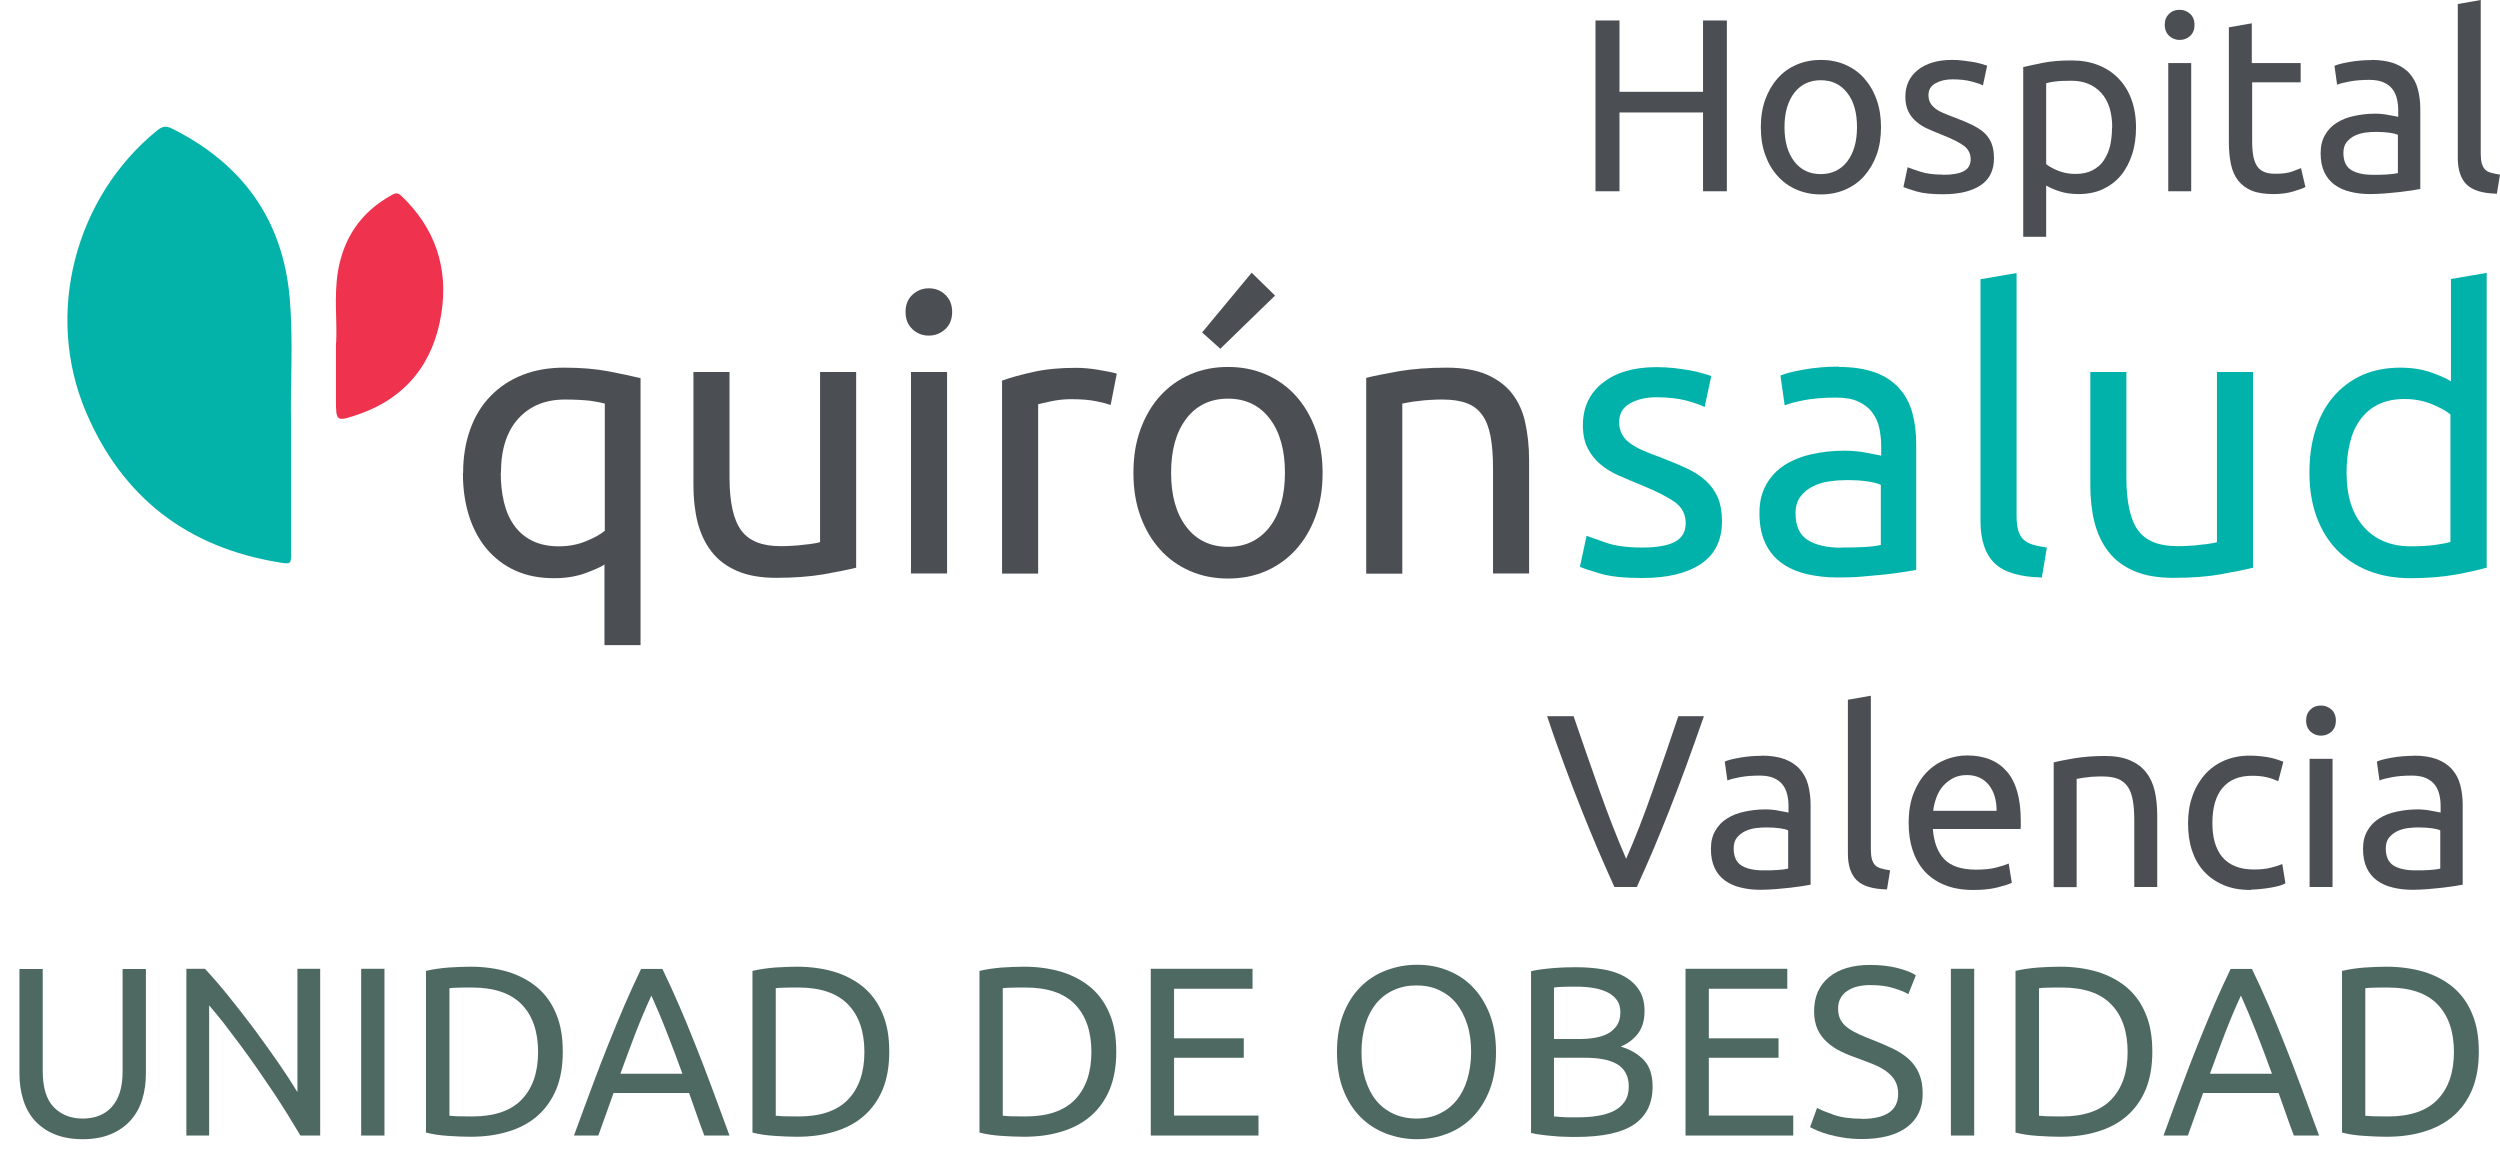
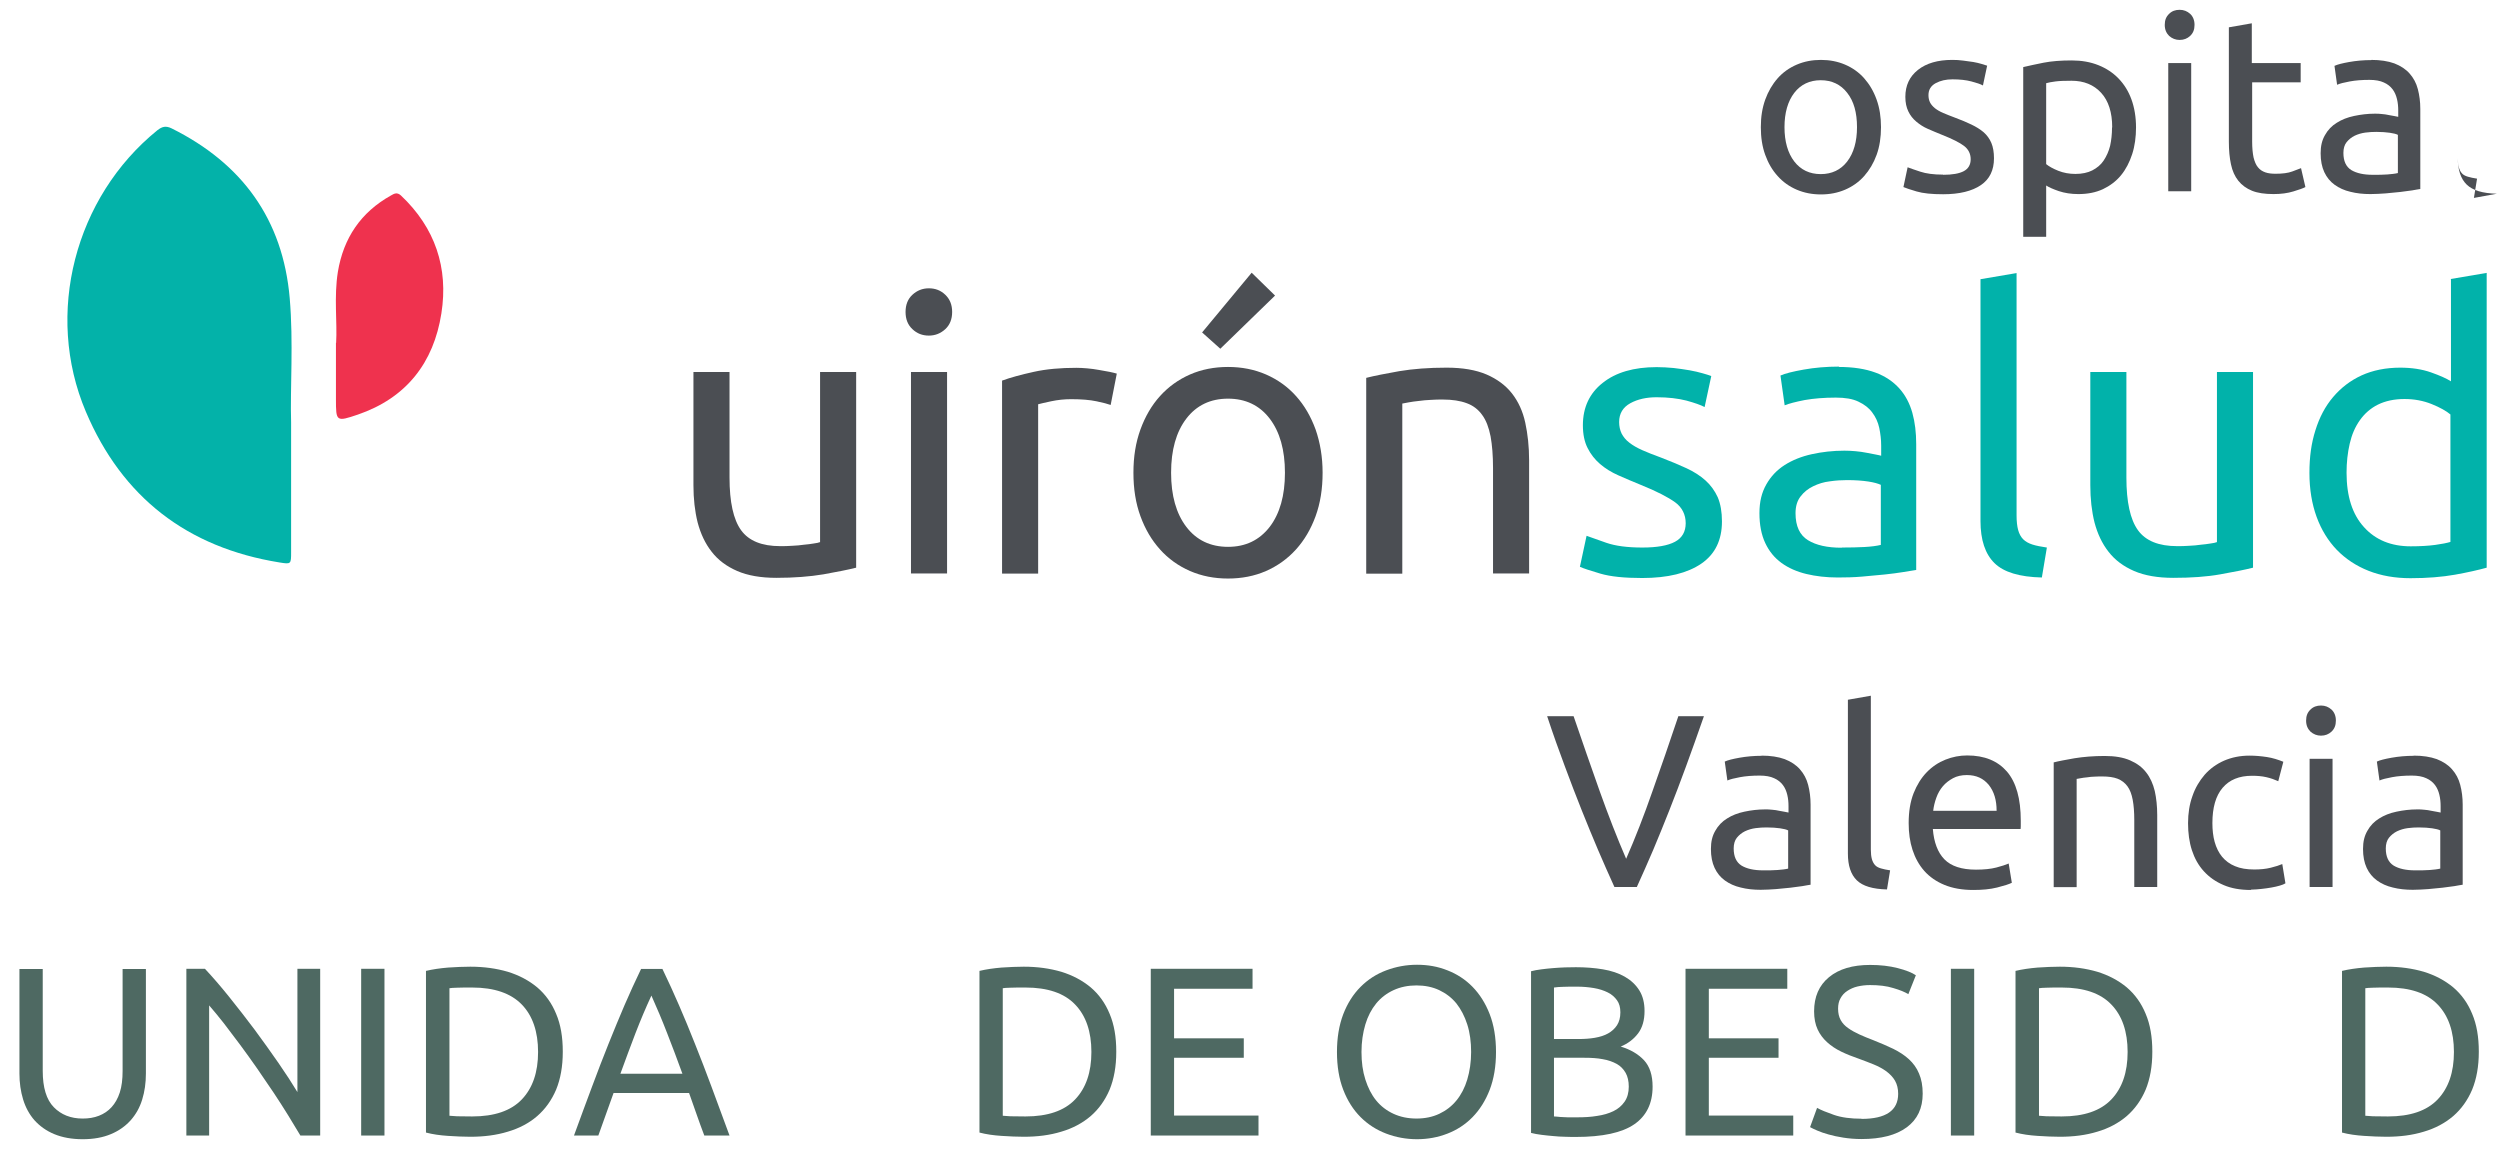
<svg xmlns="http://www.w3.org/2000/svg" id="Capa_1" viewBox="0 0 142.73 66.12">
  <defs>
    <style>.cls-1{fill:#01b2aa;}.cls-1,.cls-2,.cls-3,.cls-4,.cls-5{stroke-width:0px;}.cls-2{fill:#4b4e53;}.cls-3{fill:#4e6962;}.cls-4{fill:#ef324e;}.cls-5{fill:#03b2a9;}</style>
  </defs>
  <g id="CeF4s4">
    <path class="cls-5" d="M16.62,24.14c0,2.82,0,5.1,0,7.38,0,.69,0,.7-.67.59-5.26-.85-8.98-3.72-11.05-8.61-2.37-5.59-.62-12.25,4.08-16.06.28-.22.49-.27.82-.11,4.02,2,6.35,5.19,6.74,9.69.22,2.55.02,5.1.08,7.12Z" />
    <path class="cls-4" d="M19.19,19.58c.07-1.18-.13-2.63.1-4.06.32-1.93,1.31-3.4,3.03-4.36.19-.11.35-.2.57,0,1.95,1.84,2.72,4.13,2.31,6.73-.44,2.82-2,4.83-4.77,5.78-1.24.42-1.25.4-1.25-.89,0-.98,0-1.97,0-3.21Z" />
  </g>
-   <path class="cls-2" d="M26.44,27.01c0-.93.14-1.77.41-2.51.27-.75.66-1.38,1.16-1.89.5-.52,1.11-.92,1.81-1.2.71-.28,1.5-.42,2.39-.42.96,0,1.8.07,2.53.21.73.14,1.34.27,1.83.39v15.24h-2.06v-4.6c-.25.16-.63.33-1.14.51-.51.18-1.09.27-1.76.27-.83,0-1.56-.15-2.2-.44-.64-.29-1.18-.71-1.63-1.24-.44-.53-.78-1.17-1.01-1.9-.23-.74-.34-1.54-.34-2.41ZM28.59,27.01c0,.59.06,1.14.18,1.65.12.51.31.95.58,1.33s.61.67,1.03.88.93.32,1.52.32,1.08-.1,1.55-.29c.47-.19.83-.39,1.08-.6v-7.26c-.21-.06-.48-.11-.83-.16-.35-.04-.83-.07-1.45-.07-1.11,0-1.99.36-2.65,1.08s-1,1.76-1,3.1Z" />
  <path class="cls-2" d="M48.88,32.41c-.47.12-1.1.24-1.87.38-.78.13-1.67.2-2.69.2-.88,0-1.63-.13-2.23-.39-.6-.26-1.09-.62-1.46-1.1-.37-.47-.63-1.03-.8-1.67-.16-.64-.24-1.35-.24-2.13v-6.46h2.06v6.02c0,1.4.22,2.4.66,3.01s1.19.91,2.23.91c.22,0,.45,0,.69-.02.24-.01.46-.03.66-.06.21-.02.4-.04.56-.07.17-.02.29-.05.37-.08v-9.71h2.06v11.17Z" />
  <path class="cls-2" d="M53.03,19.16c-.37,0-.68-.12-.94-.37-.26-.24-.39-.57-.39-.98s.13-.74.39-.98c.26-.24.57-.37.94-.37s.68.12.94.37.39.57.39.98-.13.74-.39.98-.57.37-.94.37ZM54.07,32.74h-2.06v-11.5h2.06v11.5Z" />
  <path class="cls-2" d="M61.46,21c.18,0,.38.01.61.03.23.02.45.05.67.09.22.04.42.07.61.11.18.04.32.07.41.1l-.35,1.79c-.16-.06-.43-.13-.81-.21-.38-.08-.86-.12-1.45-.12-.38,0-.76.04-1.14.12-.38.08-.62.14-.74.17v9.67h-2.06v-11.02c.49-.18,1.09-.34,1.81-.5.72-.16,1.53-.23,2.43-.23Z" />
  <path class="cls-2" d="M75.51,26.99c0,.92-.13,1.74-.4,2.48-.27.74-.64,1.37-1.12,1.9-.48.53-1.05.94-1.71,1.23-.66.29-1.39.43-2.17.43s-1.5-.14-2.17-.43c-.66-.29-1.24-.7-1.71-1.23-.48-.53-.85-1.16-1.12-1.9-.27-.74-.4-1.56-.4-2.48s.13-1.72.4-2.47c.27-.74.64-1.38,1.12-1.91.48-.53,1.05-.94,1.71-1.23.66-.29,1.39-.43,2.17-.43s1.5.14,2.17.43c.66.29,1.24.7,1.71,1.23.48.53.85,1.17,1.12,1.91.26.75.4,1.57.4,2.47ZM73.36,26.99c0-1.3-.29-2.33-.87-3.09-.58-.76-1.38-1.14-2.38-1.14s-1.8.38-2.38,1.14c-.58.76-.87,1.79-.87,3.09s.29,2.33.87,3.09c.58.76,1.38,1.14,2.38,1.14s1.79-.38,2.38-1.14c.58-.76.87-1.79.87-3.09ZM72.79,16.88l-3.12,3.03-1.04-.93,2.83-3.41,1.33,1.3Z" />
  <path class="cls-2" d="M78.01,21.57c.47-.12,1.1-.24,1.88-.38.78-.13,1.68-.2,2.7-.2.91,0,1.67.13,2.28.39.6.26,1.09.62,1.45,1.08.36.46.62,1.02.76,1.67s.22,1.36.22,2.15v6.46h-2.06v-6.02c0-.71-.05-1.31-.14-1.81-.1-.5-.25-.91-.48-1.22-.22-.31-.52-.54-.88-.67-.37-.14-.83-.21-1.37-.21-.22,0-.45,0-.69.02-.24.01-.46.03-.67.06-.21.02-.41.05-.58.08-.17.03-.29.05-.37.07v9.71h-2.06v-11.17Z" />
  <path class="cls-1" d="M93.76,31.26c.84,0,1.46-.11,1.87-.33.41-.22.61-.58.61-1.06s-.2-.9-.6-1.19-1.05-.63-1.97-1c-.44-.18-.87-.36-1.27-.54-.41-.18-.76-.4-1.05-.65s-.53-.55-.71-.91c-.18-.35-.27-.79-.27-1.3,0-1.02.38-1.83,1.13-2.42.75-.6,1.78-.9,3.08-.9.32,0,.65.02.97.05.32.04.63.08.91.13s.53.11.74.17c.21.06.38.11.5.16l-.38,1.77c-.22-.12-.57-.24-1.04-.37-.47-.12-1.04-.19-1.7-.19-.58,0-1.08.11-1.5.34s-.64.59-.64,1.07c0,.25.05.47.14.66.1.19.24.37.44.52.2.16.45.3.74.43s.65.27,1.06.42c.54.21,1.03.41,1.46.61.43.2.79.43,1.09.7.3.27.53.59.7.96.16.38.24.84.24,1.38,0,1.06-.39,1.87-1.18,2.41s-1.91.82-3.37.82c-1.02,0-1.81-.08-2.39-.25-.58-.17-.97-.3-1.17-.39l.38-1.77c.24.09.61.22,1.13.4.52.18,1.2.27,2.06.27Z" />
  <path class="cls-1" d="M104.98,20.95c.83,0,1.52.11,2.09.32.57.21,1.02.52,1.37.91s.59.86.74,1.39c.15.54.22,1.13.22,1.78v7.19c-.18.03-.42.07-.74.12-.32.05-.67.1-1.07.14s-.83.08-1.29.12c-.46.04-.93.05-1.38.05-.65,0-1.25-.07-1.79-.2s-1.02-.34-1.42-.63c-.4-.29-.71-.67-.93-1.14-.22-.47-.33-1.04-.33-1.7s.13-1.18.39-1.64c.26-.46.61-.83,1.05-1.11s.96-.49,1.55-.62,1.21-.2,1.86-.2c.21,0,.42.01.64.03.22.02.43.05.63.09.2.04.37.07.52.1s.25.05.31.07v-.58c0-.34-.04-.67-.11-1.01-.07-.33-.21-.63-.4-.88-.19-.26-.45-.46-.79-.62-.33-.16-.76-.23-1.29-.23-.68,0-1.27.05-1.78.14-.51.1-.89.2-1.14.3l-.24-1.7c.27-.12.71-.23,1.33-.34.62-.11,1.29-.17,2.01-.17ZM105.15,31.26c.49,0,.92-.01,1.29-.03.38-.02.69-.06.94-.12v-3.43c-.15-.07-.39-.14-.72-.19s-.73-.08-1.21-.08c-.31,0-.64.02-.98.07-.35.04-.66.14-.95.28-.29.14-.53.33-.72.58-.19.24-.29.56-.29.96,0,.74.24,1.25.71,1.54.47.29,1.11.43,1.92.43Z" />
  <path class="cls-1" d="M116.57,32.97c-1.27-.03-2.17-.3-2.7-.82-.53-.52-.8-1.32-.8-2.41v-13.8l2.06-.35v13.83c0,.34.03.62.09.84.06.22.16.4.29.53s.31.23.53.3c.22.07.49.12.82.17l-.29,1.73Z" />
  <path class="cls-1" d="M128.63,32.41c-.47.12-1.09.24-1.87.38s-1.67.2-2.69.2c-.88,0-1.63-.13-2.23-.39s-1.09-.62-1.46-1.1c-.37-.47-.63-1.03-.8-1.67-.16-.64-.24-1.35-.24-2.13v-6.46h2.06v6.02c0,1.4.22,2.4.66,3.01s1.19.91,2.23.91c.22,0,.45,0,.69-.02.24-.01.46-.03.66-.06.21-.02.39-.04.56-.07.17-.02.29-.05.37-.08v-9.71h2.06v11.17Z" />
  <path class="cls-1" d="M139.91,15.93l2.06-.35v16.83c-.47.13-1.08.27-1.81.4s-1.59.2-2.54.2c-.88,0-1.68-.14-2.39-.42-.71-.28-1.31-.68-1.81-1.19-.5-.52-.89-1.15-1.16-1.89-.27-.74-.41-1.58-.41-2.51s.11-1.7.34-2.43c.23-.74.56-1.37,1.01-1.9s.98-.94,1.63-1.24c.64-.29,1.38-.44,2.2-.44.66,0,1.25.09,1.76.27s.89.35,1.14.51v-5.82ZM139.91,23.67c-.25-.21-.61-.41-1.08-.6-.47-.19-.99-.29-1.55-.29-.59,0-1.09.11-1.52.32-.42.21-.76.51-1.03.89-.27.38-.46.82-.58,1.34-.12.52-.18,1.07-.18,1.66,0,1.34.33,2.38,1,3.11.66.73,1.55,1.09,2.66,1.09.56,0,1.03-.03,1.4-.08s.67-.11.87-.17v-7.28Z" />
-   <path class="cls-2" d="M97.23,1.17h1.36v9.75h-1.36v-4.5h-4.77v4.5h-1.37V1.17h1.37v4.07h4.77V1.17Z" />
  <path class="cls-2" d="M107.39,7.26c0,.58-.08,1.11-.25,1.58-.17.47-.41.87-.71,1.21-.3.34-.67.6-1.09.78-.42.18-.88.27-1.38.27s-.96-.09-1.38-.27c-.42-.18-.79-.44-1.09-.78-.31-.34-.54-.74-.71-1.21-.17-.47-.25-.99-.25-1.58s.08-1.09.25-1.57c.17-.47.41-.88.71-1.22.3-.34.67-.6,1.09-.78.42-.18.88-.27,1.38-.27s.96.09,1.38.27c.42.18.79.44,1.09.78s.54.74.71,1.22c.17.47.25,1,.25,1.57ZM106.02,7.26c0-.83-.18-1.48-.56-1.96-.37-.48-.88-.72-1.51-.72s-1.14.24-1.51.72c-.37.48-.56,1.14-.56,1.96s.19,1.48.56,1.96c.37.48.88.72,1.51.72s1.14-.24,1.51-.72c.37-.48.56-1.14.56-1.96Z" />
  <path class="cls-2" d="M110.93,9.98c.53,0,.93-.07,1.19-.21.26-.14.39-.37.39-.68s-.13-.57-.38-.76c-.25-.19-.67-.4-1.25-.63-.28-.11-.55-.23-.81-.34s-.48-.26-.67-.42c-.19-.16-.34-.35-.45-.58-.11-.23-.17-.5-.17-.83,0-.65.24-1.16.72-1.54.48-.38,1.13-.57,1.96-.57.21,0,.41.01.62.04s.4.05.58.08c.18.03.33.07.47.11.14.04.24.07.32.1l-.24,1.13c-.14-.08-.36-.15-.66-.23-.3-.08-.66-.12-1.08-.12-.37,0-.68.07-.96.22-.27.15-.41.37-.41.68,0,.16.03.3.09.42.06.12.16.23.28.33.13.1.28.19.47.27.19.08.41.17.68.27.35.13.66.26.93.39.27.13.5.27.7.44.19.17.34.37.44.61.1.24.15.53.15.88,0,.68-.25,1.19-.75,1.53s-1.22.52-2.15.52c-.65,0-1.15-.05-1.52-.16-.37-.11-.61-.19-.75-.25l.24-1.13c.15.06.39.14.72.25s.76.17,1.31.17Z" />
  <path class="cls-2" d="M121.95,7.27c0,.55-.07,1.07-.22,1.53s-.36.87-.64,1.21c-.28.34-.63.6-1.03.79-.41.19-.88.28-1.4.28-.42,0-.79-.06-1.12-.17-.32-.11-.57-.22-.72-.32v2.93h-1.31V3.83c.31-.07.7-.16,1.16-.25.46-.09,1-.13,1.61-.13.56,0,1.07.09,1.52.27.45.18.83.43,1.15.76.32.33.57.73.74,1.2s.26,1.01.26,1.6ZM120.59,7.27c0-.85-.21-1.51-.63-1.97-.42-.46-.99-.69-1.69-.69-.39,0-.7.01-.92.04-.22.03-.4.06-.53.1v4.62c.16.13.39.26.69.38.3.12.63.18.98.18.38,0,.7-.07.96-.2.27-.14.49-.32.65-.56s.29-.52.37-.84c.07-.32.11-.67.11-1.05Z" />
  <path class="cls-2" d="M124.44,2.28c-.23,0-.43-.08-.6-.23-.16-.16-.25-.36-.25-.63s.08-.47.25-.63c.16-.16.36-.23.6-.23s.43.08.6.23c.16.15.25.36.25.63s-.08.47-.25.63c-.16.15-.36.23-.6.23ZM125.1,10.92h-1.31V3.6h1.31v7.32Z" />
  <path class="cls-2" d="M128.58,3.6h2.77v1.1h-2.77v3.38c0,.37.03.67.08.91.06.24.14.43.25.56.11.14.25.23.42.29.17.06.37.08.59.08.39,0,.71-.04.95-.13.24-.09.41-.15.5-.19l.25,1.08c-.13.07-.36.15-.69.25-.33.1-.7.15-1.13.15-.5,0-.91-.06-1.23-.19-.32-.13-.58-.32-.78-.57-.2-.25-.34-.56-.42-.94-.08-.37-.12-.8-.12-1.29V1.56l1.31-.23v2.27Z" />
  <path class="cls-2" d="M135.37,3.42c.53,0,.97.07,1.33.2.36.14.65.33.87.58.22.25.38.54.47.89s.14.72.14,1.13v4.57c-.11.02-.27.04-.47.08-.2.03-.43.06-.68.09-.25.03-.53.05-.82.08-.29.02-.59.04-.88.04-.41,0-.79-.04-1.14-.13-.35-.08-.65-.22-.9-.4-.25-.18-.45-.42-.59-.72-.14-.3-.21-.66-.21-1.08s.08-.75.25-1.04c.16-.29.39-.53.67-.7.28-.18.61-.31.99-.39.38-.08.77-.13,1.18-.13.13,0,.27,0,.41.02.14.01.27.03.4.06.13.02.24.04.33.06.09.02.16.03.2.04v-.37c0-.22-.02-.43-.07-.64-.05-.21-.13-.4-.25-.56s-.29-.3-.5-.39c-.21-.1-.49-.15-.82-.15-.43,0-.81.03-1.13.09s-.57.12-.72.19l-.15-1.08c.17-.08.45-.15.84-.22s.82-.11,1.28-.11ZM135.48,9.98c.31,0,.58,0,.82-.02s.44-.04.6-.08v-2.18c-.09-.05-.25-.09-.46-.12-.21-.03-.47-.05-.77-.05-.2,0-.41.01-.63.04s-.42.09-.61.18c-.18.09-.33.21-.46.37-.12.15-.18.36-.18.61,0,.47.15.79.45.98.3.18.71.27,1.22.27Z" />
-   <path class="cls-2" d="M142.55,11.06c-.81-.02-1.38-.19-1.72-.52-.34-.33-.51-.84-.51-1.53V.23l1.31-.23v8.79c0,.22.02.39.06.54.04.14.1.25.18.34s.2.15.34.19c.14.04.31.08.52.11l-.18,1.1Z" />
+   <path class="cls-2" d="M142.55,11.06c-.81-.02-1.38-.19-1.72-.52-.34-.33-.51-.84-.51-1.53V.23v8.79c0,.22.02.39.06.54.04.14.1.25.18.34s.2.15.34.19c.14.04.31.08.52.11l-.18,1.1Z" />
  <path class="cls-2" d="M97.28,40.89c-.36,1.03-.7,1.99-1.02,2.86-.32.88-.64,1.71-.95,2.5s-.62,1.54-.92,2.26c-.31.72-.62,1.43-.94,2.13h-1.28c-.32-.7-.63-1.41-.94-2.13s-.61-1.47-.93-2.26-.63-1.62-.96-2.5c-.33-.88-.67-1.83-1.01-2.86h1.51c.51,1.48,1,2.91,1.49,4.28.49,1.37.99,2.66,1.51,3.86.52-1.19,1.02-2.47,1.5-3.85.49-1.37.98-2.8,1.48-4.29h1.46Z" />
  <path class="cls-2" d="M100.56,43.14c.53,0,.97.07,1.33.2.36.14.65.33.87.58.22.25.38.54.47.89s.14.72.14,1.13v4.57c-.11.02-.27.04-.47.08-.2.03-.43.06-.68.09-.25.03-.53.05-.82.08-.29.02-.59.04-.88.04-.41,0-.79-.04-1.14-.13-.35-.08-.65-.22-.9-.4-.25-.18-.45-.42-.59-.72-.14-.3-.21-.66-.21-1.08s.08-.75.25-1.04c.16-.29.39-.53.67-.7.28-.18.61-.31.99-.39.38-.08.77-.13,1.18-.13.13,0,.27,0,.41.02.14.01.27.03.4.06.13.02.24.04.33.06.09.02.16.03.2.04v-.37c0-.22-.02-.43-.07-.64-.05-.21-.13-.4-.25-.56s-.29-.3-.5-.39c-.21-.1-.49-.15-.82-.15-.43,0-.81.03-1.13.09s-.57.12-.72.19l-.15-1.08c.17-.08.45-.15.84-.22s.82-.11,1.28-.11ZM100.67,49.69c.31,0,.58,0,.82-.02s.44-.04.6-.08v-2.18c-.09-.05-.25-.09-.46-.12-.21-.03-.47-.05-.77-.05-.2,0-.41.01-.63.04s-.42.09-.61.18c-.18.09-.33.21-.46.37-.12.15-.18.36-.18.61,0,.47.15.79.45.98.3.18.71.27,1.22.27Z" />
  <path class="cls-2" d="M107.73,50.78c-.81-.02-1.38-.19-1.72-.52-.34-.33-.51-.84-.51-1.53v-8.78l1.31-.23v8.79c0,.22.02.39.06.54.04.14.1.25.18.34s.2.15.34.19c.14.04.31.08.52.11l-.18,1.1Z" />
  <path class="cls-2" d="M108.97,46.99c0-.65.09-1.21.28-1.7.19-.48.44-.88.75-1.2.31-.32.67-.56,1.07-.72.4-.16.82-.24,1.24-.24.99,0,1.74.31,2.27.92.53.62.79,1.55.79,2.81v.22c0,.09,0,.17-.01.25h-5.01c.06.76.28,1.34.66,1.73.38.39.98.59,1.8.59.46,0,.85-.04,1.16-.12s.55-.16.71-.23l.18,1.1c-.16.08-.44.17-.84.27s-.85.14-1.36.14c-.64,0-1.19-.1-1.65-.29-.46-.19-.85-.46-1.15-.8-.3-.34-.52-.74-.67-1.2-.15-.46-.22-.97-.22-1.53ZM113.99,46.28c0-.59-.14-1.08-.44-1.46-.31-.38-.72-.57-1.26-.57-.3,0-.57.06-.79.18s-.42.27-.58.46-.28.4-.37.65-.15.49-.18.75h3.63Z" />
  <path class="cls-2" d="M117.24,43.53c.3-.08.7-.15,1.2-.24.5-.08,1.07-.13,1.72-.13.58,0,1.06.08,1.45.25s.69.39.92.69c.23.29.39.65.49,1.06.09.41.14.87.14,1.37v4.11h-1.31v-3.83c0-.45-.03-.83-.09-1.15-.06-.32-.16-.58-.3-.77s-.33-.34-.56-.43-.53-.13-.87-.13c-.14,0-.29,0-.44.01-.15,0-.29.02-.43.04-.14.01-.26.03-.37.05-.11.02-.18.03-.23.04v6.18h-1.31v-7.11Z" />
  <path class="cls-2" d="M128.5,50.81c-.59,0-1.11-.09-1.55-.28-.45-.19-.82-.45-1.13-.79s-.53-.74-.68-1.2c-.15-.46-.22-.98-.22-1.54s.08-1.08.25-1.55c.16-.47.4-.87.7-1.22.3-.34.67-.61,1.1-.8.44-.19.92-.29,1.46-.29.33,0,.66.03.99.08s.64.15.94.27l-.29,1.11c-.2-.09-.42-.17-.68-.23-.26-.06-.53-.08-.82-.08-.73,0-1.29.23-1.68.69-.39.46-.58,1.13-.58,2.01,0,.39.04.76.13,1.08s.23.61.42.84c.19.23.44.42.74.54.3.13.67.19,1.1.19.35,0,.66-.03.94-.1s.5-.14.66-.21l.18,1.1c-.08.05-.18.09-.32.13s-.3.08-.48.11c-.18.03-.37.06-.57.08-.2.02-.4.04-.58.04Z" />
  <path class="cls-2" d="M132.51,42c-.23,0-.43-.08-.6-.23-.16-.16-.25-.36-.25-.63s.08-.47.25-.63c.16-.16.36-.23.6-.23s.43.08.6.23c.16.15.25.36.25.63s-.08.47-.25.63c-.16.15-.36.23-.6.23ZM133.17,50.64h-1.31v-7.32h1.31v7.32Z" />
  <path class="cls-2" d="M137.79,43.14c.53,0,.97.07,1.33.2.36.14.65.33.87.58.22.25.38.54.47.89s.14.72.14,1.13v4.57c-.11.02-.27.04-.47.08-.2.03-.43.06-.68.09-.25.03-.53.05-.82.08-.29.02-.59.04-.88.04-.41,0-.79-.04-1.14-.13-.35-.08-.65-.22-.9-.4-.25-.18-.45-.42-.59-.72-.14-.3-.21-.66-.21-1.08s.08-.75.25-1.04c.16-.29.39-.53.67-.7.28-.18.61-.31.99-.39.38-.08.77-.13,1.18-.13.13,0,.27,0,.41.02.14.01.27.03.4.06.13.02.24.04.33.06.09.02.16.03.2.04v-.37c0-.22-.02-.43-.07-.64-.05-.21-.13-.4-.25-.56s-.29-.3-.5-.39c-.21-.1-.49-.15-.82-.15-.43,0-.81.03-1.13.09s-.57.12-.72.19l-.15-1.08c.17-.08.45-.15.84-.22s.82-.11,1.28-.11ZM137.9,49.69c.31,0,.58,0,.82-.02s.44-.04.6-.08v-2.18c-.09-.05-.25-.09-.46-.12-.21-.03-.47-.05-.77-.05-.2,0-.41.01-.63.04s-.42.09-.61.18c-.18.09-.33.21-.46.37-.12.15-.18.36-.18.61,0,.47.15.79.45.98.3.18.71.27,1.22.27Z" />
  <path class="cls-3" d="M4.72,65.04c-.62,0-1.16-.1-1.62-.29-.46-.19-.83-.46-1.13-.79-.29-.33-.51-.73-.65-1.19-.14-.46-.21-.95-.21-1.48v-5.97h1.33v5.82c0,.95.21,1.64.63,2.07.42.43.97.65,1.65.65.34,0,.65-.05.93-.16s.52-.27.72-.49c.2-.22.36-.5.47-.84s.16-.75.16-1.23v-5.82h1.33v5.97c0,.53-.07,1.03-.21,1.48-.14.46-.36.85-.66,1.19-.3.33-.67.6-1.13.79-.45.19-.99.29-1.61.29Z" />
  <path class="cls-3" d="M17.15,64.83c-.2-.34-.43-.72-.69-1.14-.26-.42-.54-.86-.84-1.31s-.62-.91-.94-1.38c-.33-.47-.65-.92-.97-1.35-.32-.43-.63-.84-.93-1.23-.3-.38-.58-.72-.84-1.02v7.43h-1.3v-9.52h1.06c.43.46.89.99,1.38,1.6.49.61.98,1.24,1.46,1.88.48.65.93,1.28,1.36,1.9.43.62.79,1.18,1.08,1.66v-7.04h1.3v9.52h-1.11Z" />
  <path class="cls-3" d="M20.62,55.31h1.33v9.52h-1.33v-9.52Z" />
  <path class="cls-3" d="M32.13,60.06c0,.82-.13,1.54-.38,2.15-.26.61-.62,1.11-1.08,1.51s-1.03.7-1.68.89c-.65.2-1.36.29-2.14.29-.38,0-.81-.02-1.27-.05-.46-.03-.88-.09-1.26-.19v-9.23c.38-.09.79-.15,1.26-.19.46-.03.89-.05,1.27-.05.78,0,1.49.1,2.14.29.65.2,1.21.5,1.68.89.47.4.83.9,1.08,1.51.26.61.38,1.33.38,2.15ZM26.96,63.74c1.26,0,2.21-.32,2.83-.97s.93-1.55.93-2.71-.31-2.07-.93-2.71-1.57-.97-2.83-.97c-.38,0-.67,0-.87.01-.21,0-.35.02-.43.03v7.28c.08,0,.23.02.43.03.21,0,.5.01.87.01Z" />
  <path class="cls-3" d="M40.21,64.83c-.16-.41-.3-.82-.44-1.21-.14-.4-.28-.8-.43-1.22h-4.31l-.87,2.43h-1.39c.37-1.01.71-1.94,1.03-2.79.32-.86.63-1.67.94-2.44.31-.77.61-1.5.91-2.2.3-.7.62-1.39.95-2.08h1.22c.33.69.65,1.38.95,2.08.3.7.61,1.43.91,2.2.31.77.62,1.58.94,2.44.32.86.66,1.79,1.03,2.79h-1.46ZM38.96,61.3c-.29-.8-.58-1.57-.87-2.31-.29-.75-.59-1.46-.9-2.15-.32.69-.62,1.4-.91,2.15-.29.75-.57,1.52-.86,2.31h3.54Z" />
-   <path class="cls-3" d="M50.77,60.06c0,.82-.13,1.54-.38,2.15-.26.61-.62,1.11-1.08,1.51s-1.03.7-1.68.89c-.65.2-1.36.29-2.14.29-.38,0-.81-.02-1.27-.05-.46-.03-.88-.09-1.26-.19v-9.23c.38-.09.79-.15,1.26-.19.46-.03.89-.05,1.27-.05.78,0,1.49.1,2.14.29.65.2,1.21.5,1.68.89.47.4.83.9,1.08,1.51.26.61.38,1.33.38,2.15ZM45.59,63.74c1.26,0,2.21-.32,2.83-.97s.93-1.55.93-2.71-.31-2.07-.93-2.71-1.56-.97-2.83-.97c-.38,0-.67,0-.87.01-.21,0-.35.02-.43.03v7.28c.08,0,.23.02.43.03.21,0,.5.01.87.01Z" />
  <path class="cls-3" d="M63.73,60.06c0,.82-.13,1.54-.38,2.15-.26.61-.62,1.11-1.08,1.51-.47.4-1.03.7-1.68.89-.65.2-1.36.29-2.14.29-.38,0-.81-.02-1.27-.05-.46-.03-.88-.09-1.26-.19v-9.23c.38-.09.79-.15,1.26-.19.46-.03.89-.05,1.27-.05.78,0,1.49.1,2.14.29.65.2,1.21.5,1.68.89.47.4.83.9,1.08,1.51.26.61.38,1.33.38,2.15ZM58.55,63.74c1.26,0,2.21-.32,2.83-.97.62-.65.93-1.55.93-2.71s-.31-2.07-.93-2.71c-.62-.65-1.57-.97-2.83-.97-.38,0-.67,0-.87.01-.21,0-.35.02-.43.03v7.28c.08,0,.23.02.43.03.21,0,.5.01.87.01Z" />
  <path class="cls-3" d="M65.7,64.83v-9.52h5.81v1.14h-4.48v2.83h3.98v1.11h-3.98v3.3h4.82v1.14h-6.15Z" />
  <path class="cls-3" d="M76.33,60.06c0-.81.12-1.53.36-2.16.24-.62.57-1.14.99-1.56s.9-.73,1.46-.94,1.14-.32,1.76-.32,1.19.1,1.74.32c.54.21,1.02.52,1.43.94.41.42.74.94.98,1.56.24.62.36,1.34.36,2.16s-.12,1.53-.36,2.16c-.24.62-.57,1.14-.98,1.56-.41.42-.89.73-1.43.94-.54.21-1.12.32-1.74.32s-1.21-.11-1.76-.32c-.55-.21-1.04-.52-1.46-.94-.42-.42-.75-.94-.99-1.56-.24-.62-.36-1.34-.36-2.16ZM77.73,60.06c0,.58.07,1.1.22,1.57s.35.87.62,1.2c.27.33.6.58.99.76.39.18.83.27,1.31.27s.92-.09,1.3-.27c.38-.18.71-.43.98-.76.27-.33.48-.73.62-1.2s.22-1,.22-1.57-.07-1.1-.22-1.57-.36-.87-.62-1.2c-.27-.33-.6-.58-.98-.76-.38-.18-.82-.27-1.3-.27s-.92.09-1.31.27c-.39.18-.72.43-.99.76-.27.33-.48.73-.62,1.2s-.22,1-.22,1.57Z" />
  <path class="cls-3" d="M89.97,64.91c-.19,0-.4,0-.62-.01-.22,0-.45-.02-.67-.04s-.45-.04-.67-.07-.42-.06-.6-.11v-9.23c.18-.05.38-.08.6-.11s.44-.05.67-.07c.22-.02.45-.03.67-.04.22,0,.43-.01.62-.01.55,0,1.06.04,1.54.12.48.08.9.22,1.25.42.35.2.63.46.83.78s.3.71.3,1.18c0,.52-.12.95-.37,1.28-.25.33-.58.58-.99.75.56.17,1,.43,1.33.78.33.36.49.86.49,1.51,0,.95-.35,1.67-1.05,2.15-.7.48-1.81.72-3.33.72ZM88.72,59.32h1.4c.33,0,.64-.02.93-.07.29-.05.55-.13.76-.25s.38-.27.51-.47c.12-.19.19-.43.19-.73,0-.28-.06-.51-.19-.69s-.3-.34-.53-.45c-.22-.11-.49-.2-.79-.25-.3-.05-.62-.08-.96-.08s-.6,0-.8.01c-.19,0-.37.02-.52.04v2.94ZM88.72,60.39v3.35c.1,0,.22.02.36.03.12,0,.26.02.42.02.16,0,.34,0,.56,0,.39,0,.77-.02,1.12-.08.35-.05.66-.14.93-.27s.48-.31.64-.54c.16-.23.24-.52.24-.86,0-.31-.06-.58-.18-.79s-.29-.39-.51-.51-.49-.22-.8-.27c-.31-.06-.66-.08-1.04-.08h-1.72Z" />
  <path class="cls-3" d="M96.23,64.83v-9.52h5.81v1.14h-4.48v2.83h3.98v1.11h-3.98v3.3h4.82v1.14h-6.15Z" />
  <path class="cls-3" d="M106.28,63.88c1.39,0,2.09-.48,2.09-1.43,0-.29-.06-.54-.18-.75-.12-.21-.29-.38-.5-.54-.21-.15-.45-.28-.72-.39-.27-.11-.56-.22-.86-.33-.35-.12-.68-.25-.99-.4-.31-.15-.58-.33-.81-.54-.23-.21-.41-.45-.54-.73-.13-.28-.2-.63-.2-1.03,0-.83.28-1.48.85-1.95.57-.47,1.35-.7,2.35-.7.58,0,1.1.06,1.57.18.47.12.82.26,1.04.41l-.43,1.08c-.19-.12-.48-.24-.86-.35-.38-.12-.82-.17-1.33-.17-.26,0-.49.03-.71.08s-.41.14-.58.25c-.17.11-.3.25-.39.42-.1.17-.14.37-.14.6,0,.26.05.47.15.65s.24.33.43.46c.18.13.4.25.64.36.24.11.51.22.8.33.41.16.79.33,1.13.49.34.17.64.36.89.59.25.23.45.5.58.82.14.32.21.7.21,1.15,0,.83-.3,1.47-.91,1.92-.61.45-1.47.67-2.58.67-.38,0-.72-.03-1.04-.08-.32-.05-.6-.11-.84-.18-.25-.07-.46-.14-.64-.22s-.32-.14-.42-.2l.4-1.1c.21.12.53.25.96.4s.96.22,1.58.22Z" />
  <path class="cls-3" d="M111.38,55.31h1.33v9.52h-1.33v-9.52Z" />
  <path class="cls-3" d="M122.88,60.06c0,.82-.13,1.54-.38,2.15-.26.61-.62,1.11-1.08,1.51-.47.4-1.03.7-1.68.89-.65.2-1.36.29-2.14.29-.38,0-.81-.02-1.27-.05-.46-.03-.88-.09-1.26-.19v-9.23c.38-.09.79-.15,1.26-.19.46-.03.89-.05,1.27-.05.78,0,1.49.1,2.14.29.65.2,1.21.5,1.68.89.47.4.83.9,1.08,1.51.26.61.38,1.33.38,2.15ZM117.71,63.74c1.26,0,2.21-.32,2.83-.97.62-.65.93-1.55.93-2.71s-.31-2.07-.93-2.71c-.62-.65-1.57-.97-2.83-.97-.38,0-.67,0-.87.01-.21,0-.35.02-.43.03v7.28c.08,0,.23.02.43.03.21,0,.5.01.87.01Z" />
-   <path class="cls-3" d="M130.96,64.83c-.16-.41-.3-.82-.44-1.21-.14-.4-.28-.8-.43-1.22h-4.31l-.87,2.43h-1.39c.37-1.01.71-1.94,1.03-2.79.32-.86.63-1.67.94-2.44.31-.77.61-1.5.91-2.2.3-.7.62-1.39.95-2.08h1.22c.33.69.65,1.38.95,2.08.3.7.61,1.43.91,2.2.31.77.62,1.58.94,2.44.32.86.66,1.79,1.03,2.79h-1.46ZM129.71,61.3c-.29-.8-.58-1.57-.87-2.31s-.59-1.46-.9-2.15c-.32.69-.62,1.4-.91,2.15s-.57,1.52-.86,2.31h3.54Z" />
  <path class="cls-3" d="M141.52,60.06c0,.82-.13,1.54-.38,2.15-.26.61-.62,1.11-1.08,1.51-.47.4-1.03.7-1.68.89-.65.2-1.36.29-2.14.29-.38,0-.81-.02-1.27-.05-.46-.03-.88-.09-1.26-.19v-9.23c.38-.09.79-.15,1.26-.19.46-.03.89-.05,1.27-.05.78,0,1.49.1,2.14.29.65.2,1.21.5,1.68.89.47.4.83.9,1.08,1.51.26.61.38,1.33.38,2.15ZM136.34,63.74c1.26,0,2.21-.32,2.83-.97.62-.65.93-1.55.93-2.71s-.31-2.07-.93-2.71c-.62-.65-1.57-.97-2.83-.97-.38,0-.67,0-.87.01-.21,0-.35.02-.43.03v7.28c.08,0,.23.02.43.03.21,0,.5.01.87.01Z" />
</svg>